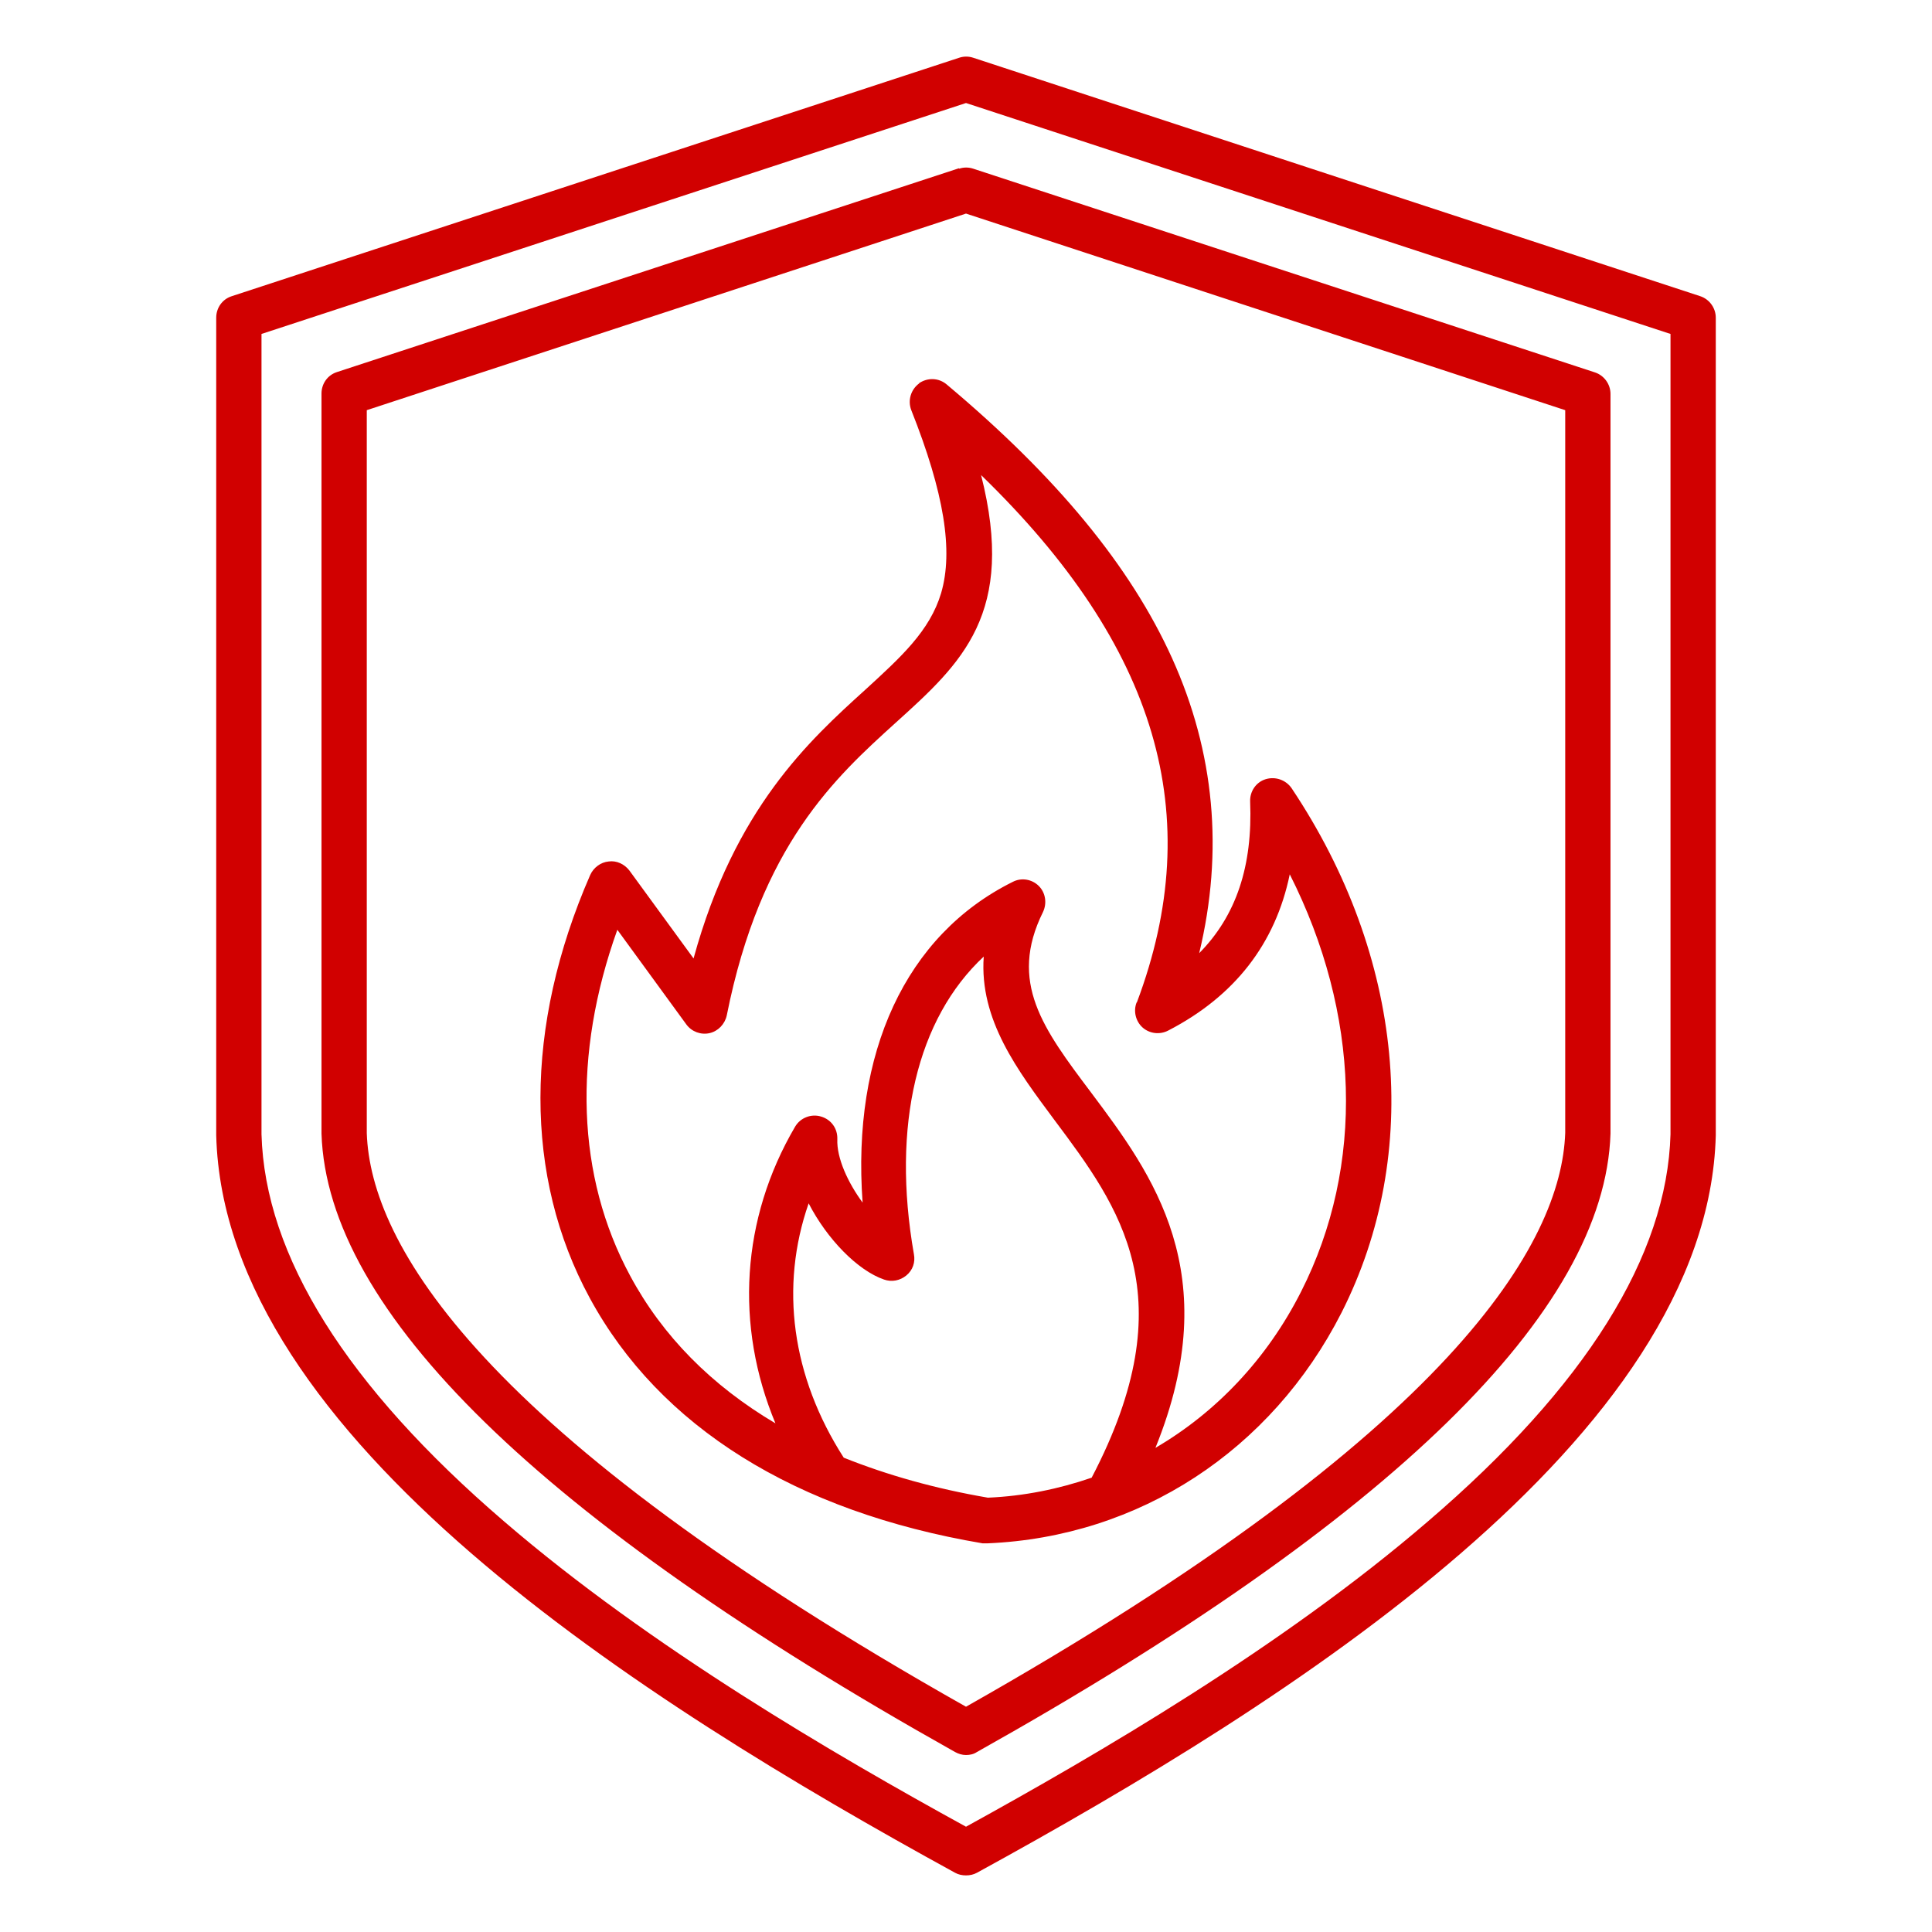
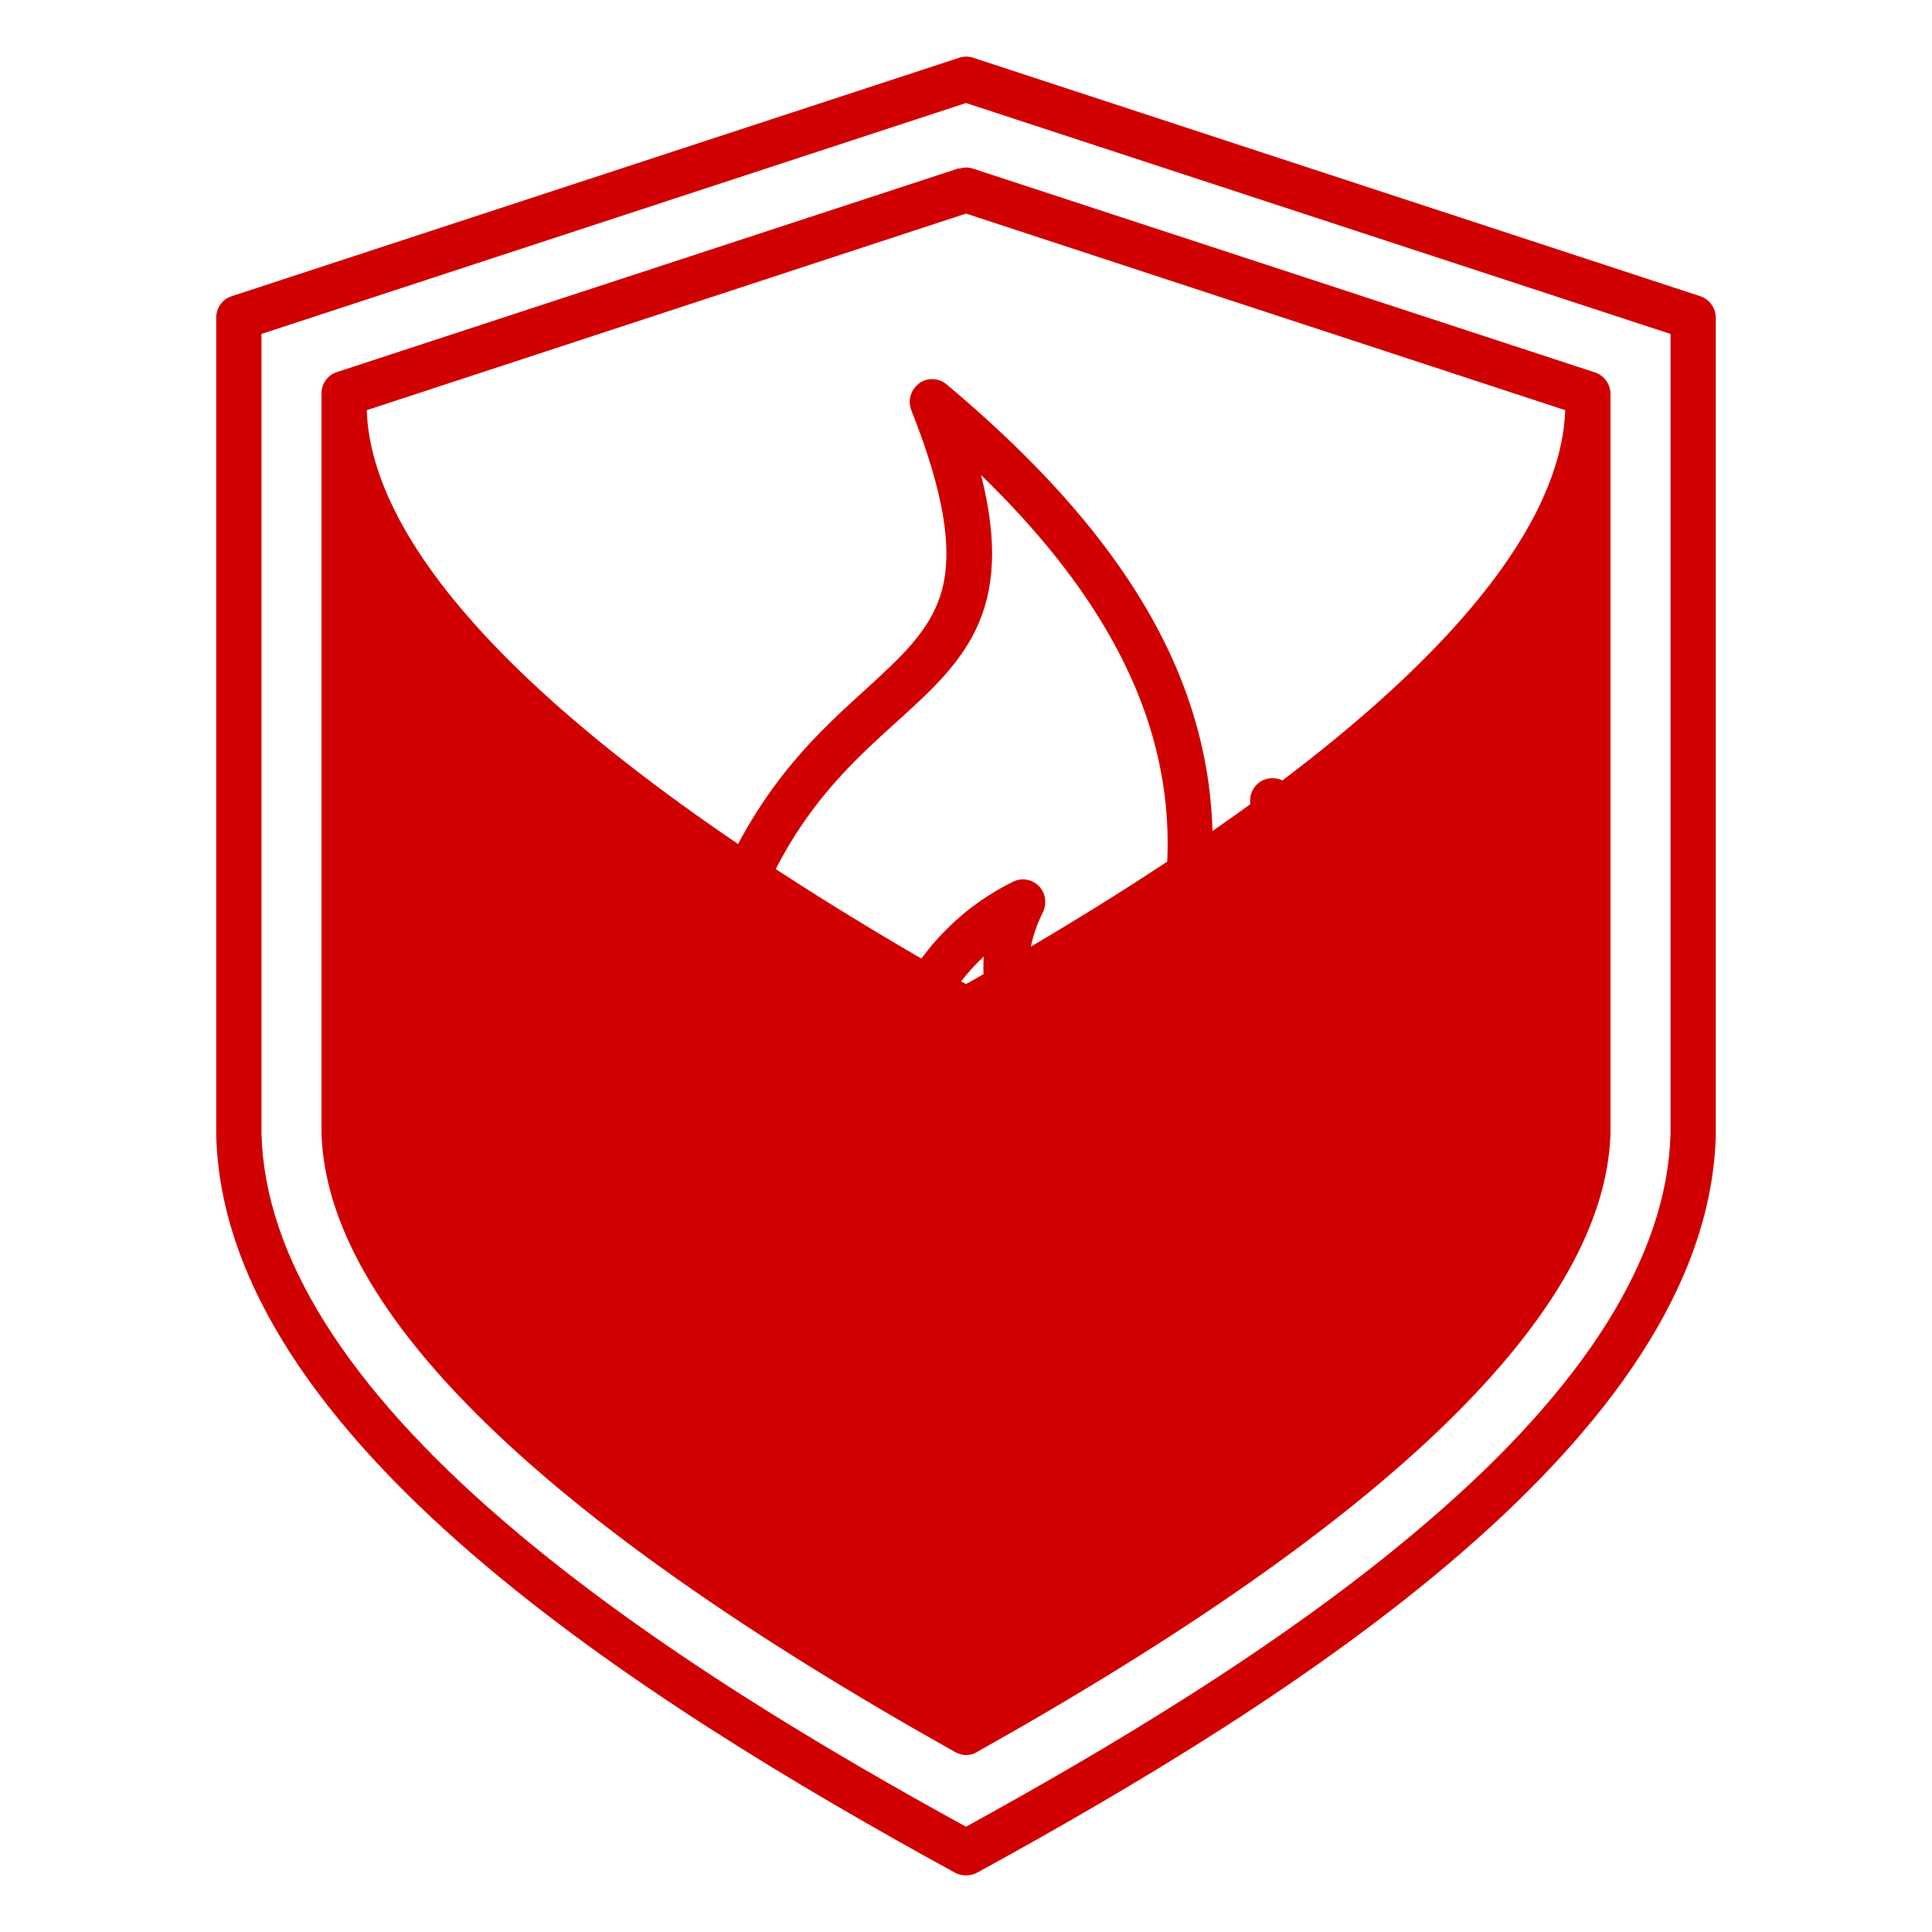
<svg xmlns="http://www.w3.org/2000/svg" id="Layer_1" viewBox="0 0 512 512">
  <defs>
    <style>      .st0 {        fill: #d10000;      }    </style>
  </defs>
-   <path class="st0" d="M243.6,101.6c-2.2,1.6-3.1,4.5-2.1,7.1,8.7,21.9,11.2,37.3,7.9,48.5-3,10-10.6,16.9-20.1,25.6-14.8,13.4-34.6,31.4-45.5,71.2l-17-23.3c-1.3-1.7-3.4-2.7-5.5-2.4-2.1.2-4,1.6-4.9,3.6-17.5,40.1-17.6,79.9-.1,112.1,18.5,34.1,54.5,56.6,104.1,65,.3,0,.7,0,1,0s.2,0,.3,0c40.2-1.7,75.2-24.6,93.8-61.1,21.5-42.4,16.6-94.4-13.2-139-1.5-2.2-4.3-3.2-6.9-2.4-2.6.8-4.2,3.3-4.1,5.9.7,17.1-3.7,30.3-13.5,40.2,6.5-27,4.1-53.2-7.2-78.2-11-24.3-30.5-48-59.7-72.5-2.1-1.8-5.1-1.9-7.4-.3h0ZM223.6,386.3c-13.8-21.5-17-45.3-9.3-67.4,4.9,9.5,13,17.8,20,20.2,2,.7,4.2.3,5.9-1.1s2.4-3.5,2-5.6c-6-34.2.9-62.5,18.5-78.9-1.2,16.8,9,30.2,18.8,43.4,17.2,23,34.9,46.7,9.8,94.7-8.7,3-18,4.9-27.5,5.3-14-2.4-26.7-6-38.2-10.6h0ZM301.2,265.7c-.9,2.3-.2,5,1.6,6.6s4.5,2,6.8.8c17.6-9.1,28.4-23,32.2-41.4,18.6,36.8,20,77.1,3,110.6-9,17.8-22.5,32-38.6,41.4,18.8-46.3-.9-72.6-17-94.1-12.8-17-22-29.3-12.8-47.9,1.1-2.3.7-5.1-1.1-6.9-1.8-1.8-4.6-2.3-6.9-1.1-28.4,14.1-42.7,45.3-39.8,85-3.9-5.3-6.9-11.8-6.7-16.8.1-2.8-1.6-5.2-4.3-6-2.6-.8-5.5.3-6.9,2.7-14.3,24.4-16,52.7-5.2,78.6-16.9-10-29.9-23.1-38.5-39.1-14.2-26.3-15.3-58.5-3.4-91.7l18.3,25.1c1.4,1.9,3.8,2.8,6.1,2.3s4.1-2.4,4.6-4.7c9-45.2,28.9-63.2,44.8-77.6,17.5-15.8,31.9-28.9,22.6-65.6,46.8,45.4,59.9,90.2,41.3,139.7h0ZM450.6,78.5L257.9,15.3c-1.2-.4-2.5-.4-3.7,0L61.4,78.5c-2.5.8-4.1,3.1-4.1,5.7v216.7c2.1,80.2,112.8,149.9,195.8,195.4.9.5,1.9.7,2.9.7s2-.2,2.9-.7c83.1-45.5,193.7-115.2,195.8-195.4V84.2c0-2.6-1.7-4.9-4.1-5.7h0ZM442.7,300.6c-.9,32.2-22.5,66.8-64.3,102.6-38.8,33.4-87.9,61.9-122.4,80.9-34.6-19-83.6-47.5-122.4-80.9-41.8-35.9-63.4-70.4-64.3-102.6V88.5l186.7-61.2,186.7,61.2v212.1ZM254.1,44.6l-164.8,54c-2.5.8-4.1,3.1-4.1,5.7v196.1c1.5,47.1,58,102.3,167.9,163.9.9.5,1.9.8,2.9.8s2-.2,2.9-.8c109.9-61.6,166.4-116.7,167.9-163.9V104.4c0-2.6-1.7-4.9-4.1-5.7l-164.8-54c-1.2-.4-2.5-.4-3.7,0h0ZM414.8,108.7v191.5c-1,29.1-29.5,79-158.8,152.1-129.4-73-157.8-122.9-158.8-152V108.7l158.8-52.1,158.8,52.1Z" />
+   <path class="st0" d="M243.6,101.6c-2.2,1.6-3.1,4.5-2.1,7.1,8.7,21.9,11.2,37.3,7.9,48.5-3,10-10.6,16.9-20.1,25.6-14.8,13.4-34.6,31.4-45.5,71.2l-17-23.3c-1.3-1.7-3.4-2.7-5.5-2.4-2.1.2-4,1.6-4.9,3.6-17.5,40.1-17.6,79.9-.1,112.1,18.5,34.1,54.5,56.6,104.1,65,.3,0,.7,0,1,0s.2,0,.3,0c40.2-1.7,75.2-24.6,93.8-61.1,21.5-42.4,16.6-94.4-13.2-139-1.5-2.2-4.3-3.2-6.9-2.4-2.6.8-4.2,3.3-4.1,5.9.7,17.1-3.7,30.3-13.5,40.2,6.5-27,4.1-53.2-7.2-78.2-11-24.3-30.5-48-59.7-72.5-2.1-1.8-5.1-1.9-7.4-.3h0ZM223.6,386.3c-13.8-21.5-17-45.3-9.3-67.4,4.9,9.5,13,17.8,20,20.2,2,.7,4.2.3,5.9-1.1s2.4-3.5,2-5.6c-6-34.2.9-62.5,18.5-78.9-1.2,16.8,9,30.2,18.8,43.4,17.2,23,34.9,46.7,9.8,94.7-8.7,3-18,4.9-27.5,5.3-14-2.4-26.7-6-38.2-10.6h0ZM301.2,265.7c-.9,2.3-.2,5,1.6,6.6s4.5,2,6.8.8c17.6-9.1,28.4-23,32.2-41.4,18.6,36.8,20,77.1,3,110.6-9,17.8-22.5,32-38.6,41.4,18.8-46.3-.9-72.6-17-94.1-12.8-17-22-29.3-12.8-47.9,1.1-2.3.7-5.1-1.1-6.9-1.8-1.8-4.6-2.3-6.9-1.1-28.4,14.1-42.7,45.3-39.8,85-3.9-5.3-6.9-11.8-6.7-16.8.1-2.8-1.6-5.2-4.3-6-2.6-.8-5.5.3-6.9,2.7-14.3,24.4-16,52.7-5.2,78.6-16.9-10-29.9-23.1-38.5-39.1-14.2-26.3-15.3-58.5-3.4-91.7l18.3,25.1c1.4,1.9,3.8,2.8,6.1,2.3s4.1-2.4,4.6-4.7c9-45.2,28.9-63.2,44.8-77.6,17.5-15.8,31.9-28.9,22.6-65.6,46.8,45.4,59.9,90.2,41.3,139.7h0ZM450.6,78.5L257.9,15.3c-1.2-.4-2.5-.4-3.7,0L61.4,78.5c-2.5.8-4.1,3.1-4.1,5.7v216.7c2.1,80.2,112.8,149.9,195.8,195.4.9.5,1.9.7,2.9.7s2-.2,2.9-.7c83.1-45.5,193.7-115.2,195.8-195.4V84.2c0-2.6-1.7-4.9-4.1-5.7h0ZM442.7,300.6c-.9,32.2-22.5,66.8-64.3,102.6-38.8,33.4-87.9,61.9-122.4,80.9-34.6-19-83.6-47.5-122.4-80.9-41.8-35.9-63.4-70.4-64.3-102.6V88.5l186.7-61.2,186.7,61.2v212.1ZM254.1,44.6l-164.8,54c-2.5.8-4.1,3.1-4.1,5.7v196.1c1.5,47.1,58,102.3,167.9,163.9.9.5,1.9.8,2.9.8s2-.2,2.9-.8c109.9-61.6,166.4-116.7,167.9-163.9V104.4c0-2.6-1.7-4.9-4.1-5.7l-164.8-54c-1.2-.4-2.5-.4-3.7,0h0ZM414.8,108.7c-1,29.1-29.5,79-158.8,152.1-129.4-73-157.8-122.9-158.8-152V108.7l158.8-52.1,158.8,52.1Z" />
</svg>